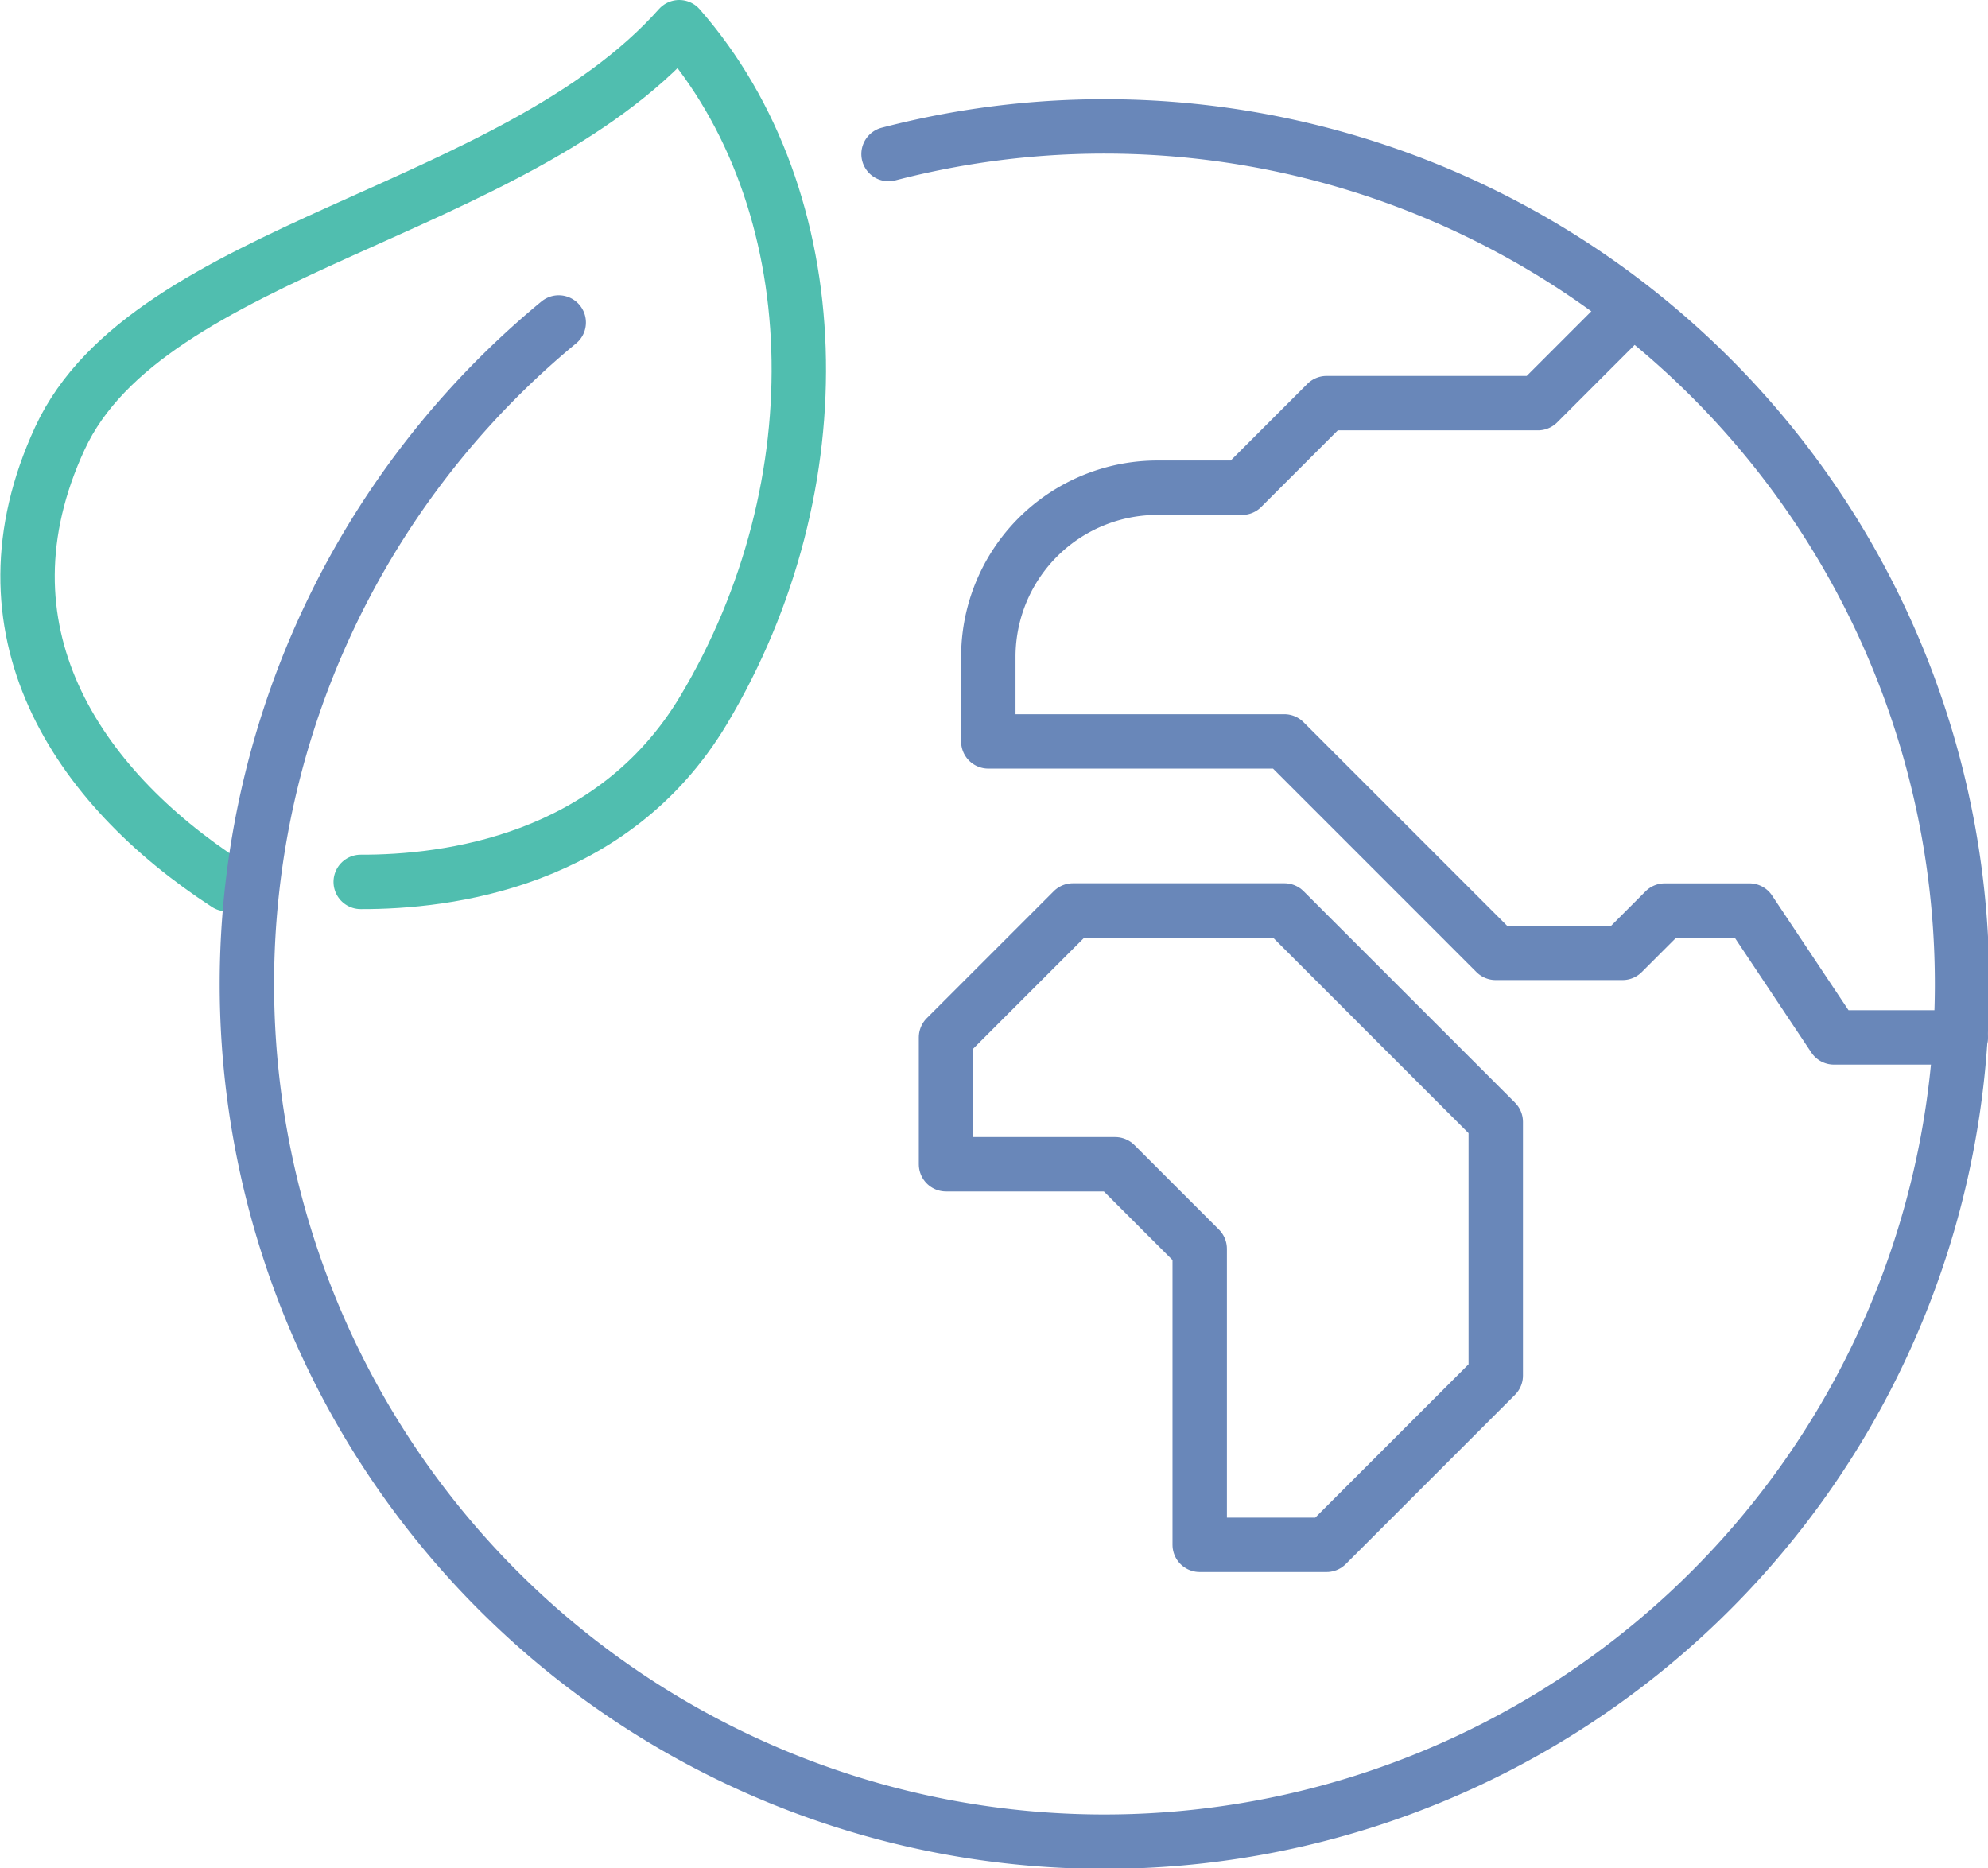
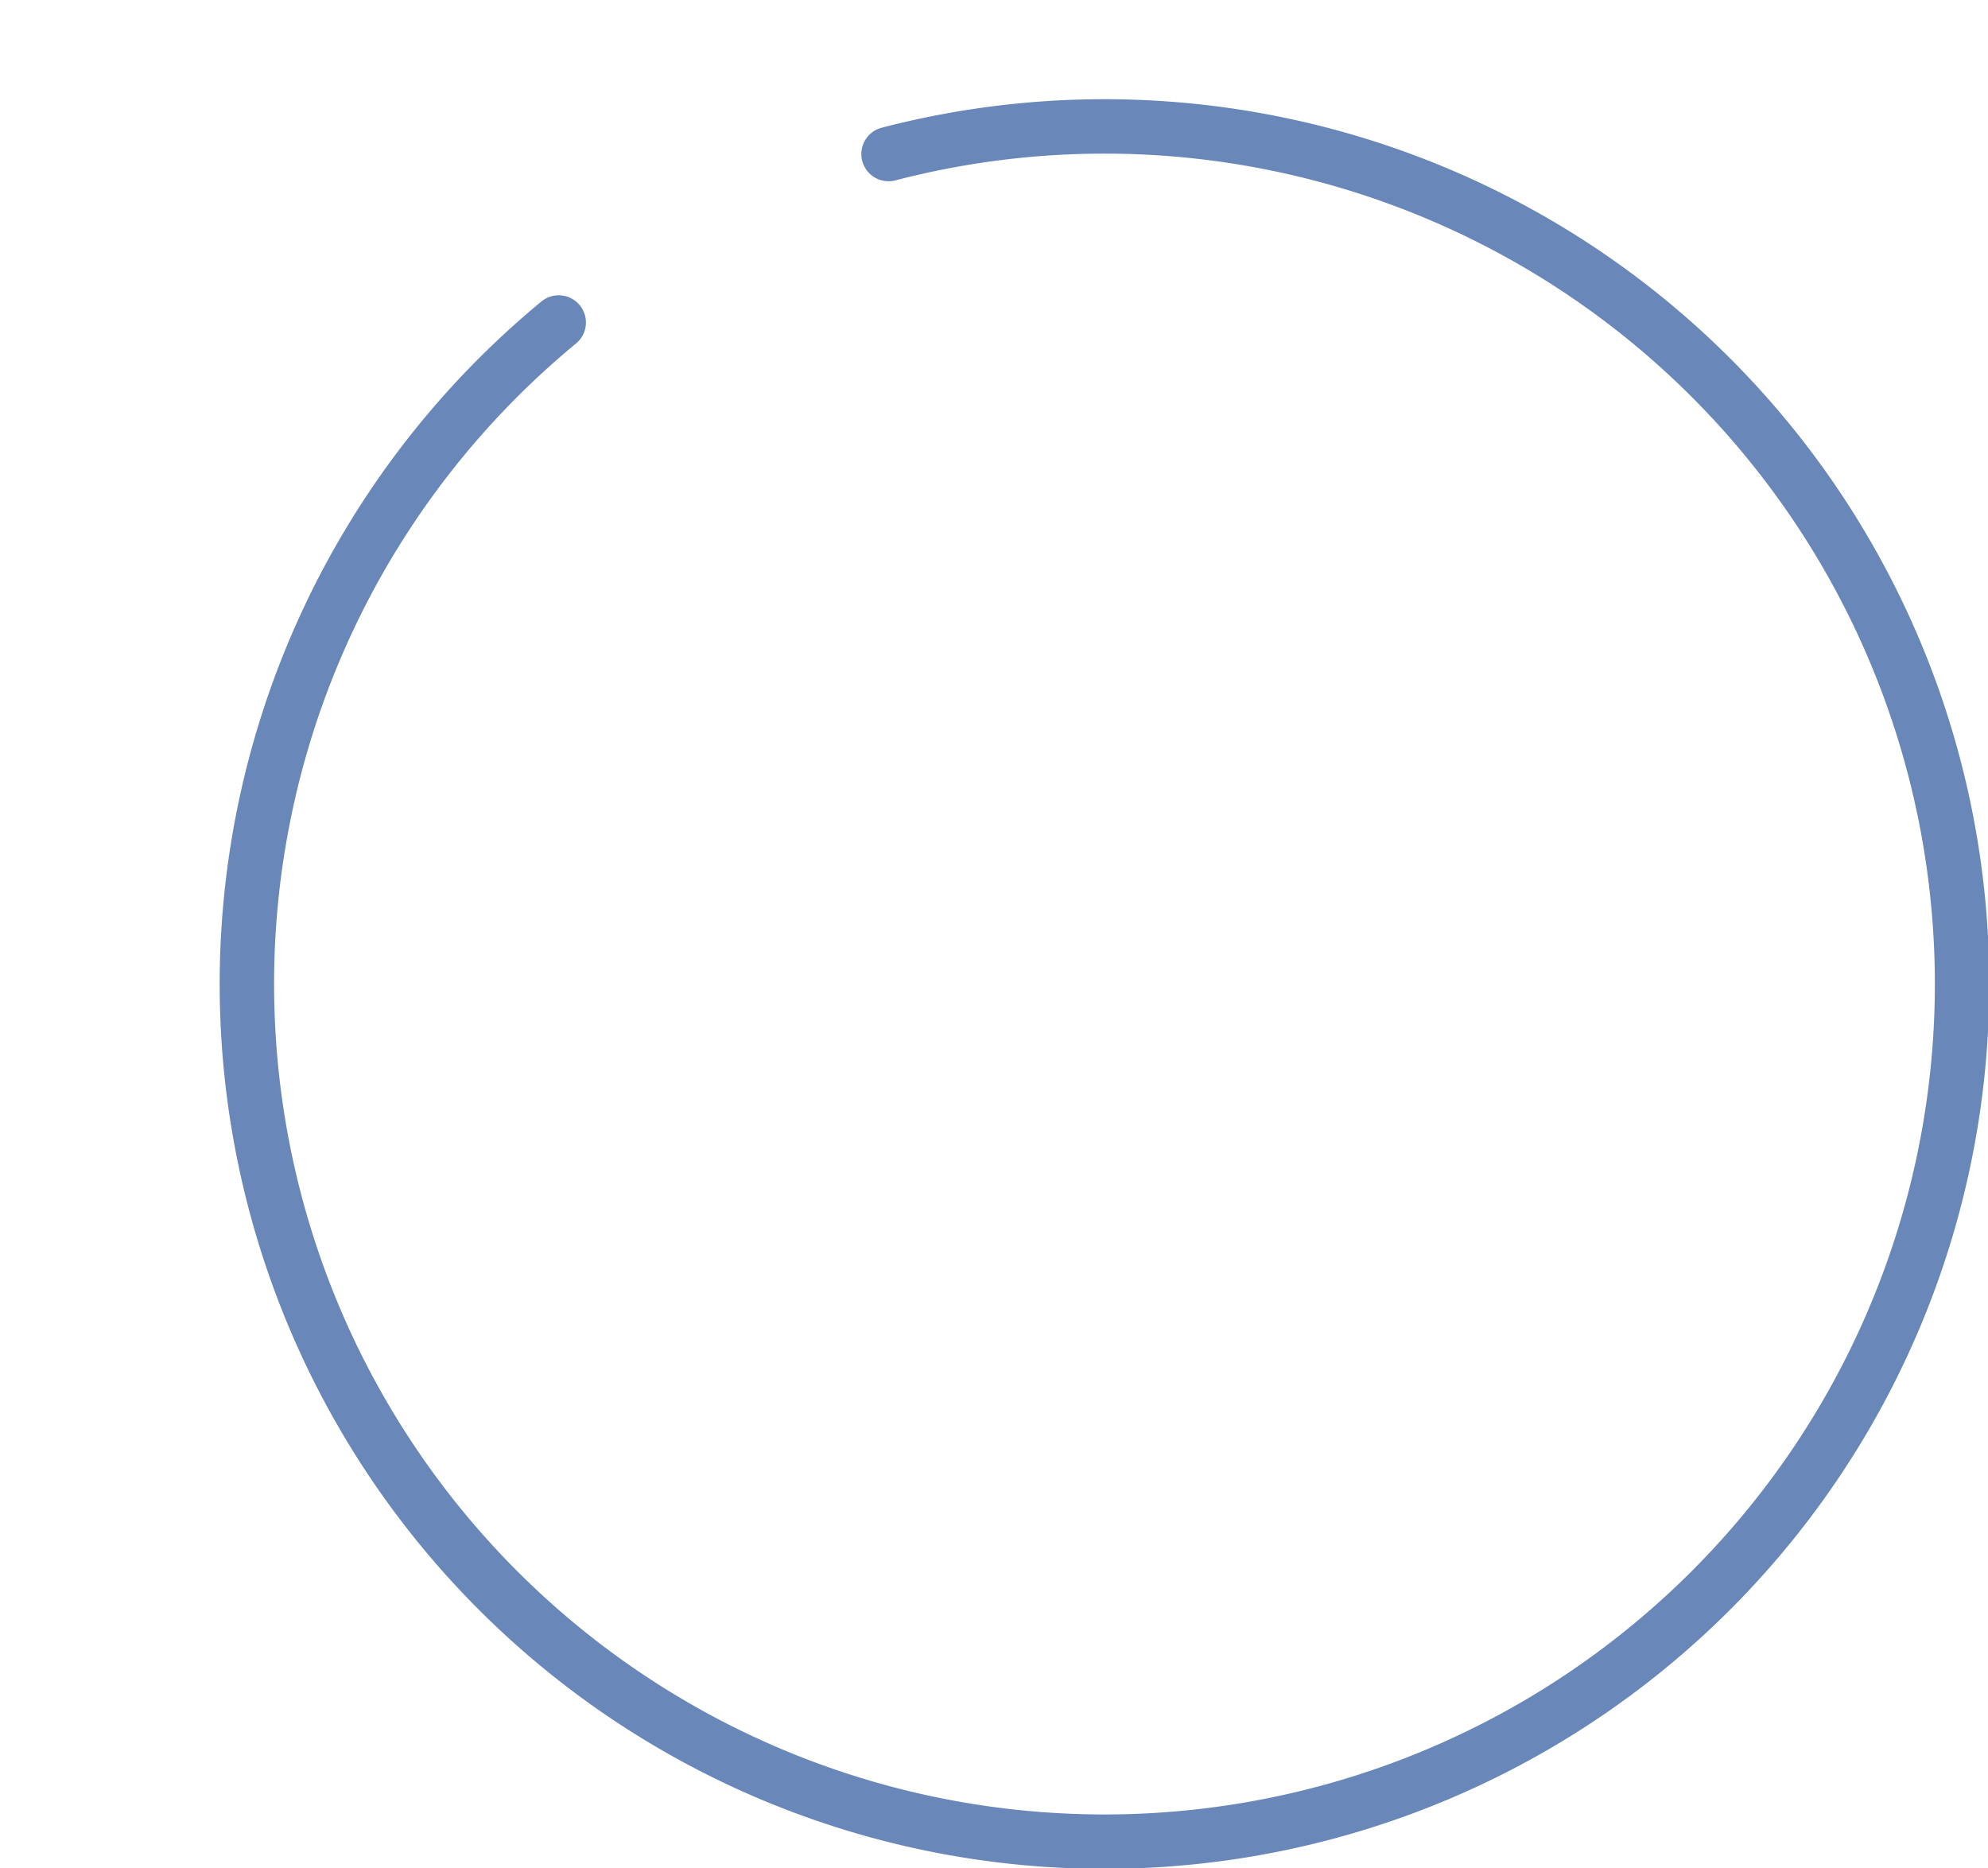
<svg xmlns="http://www.w3.org/2000/svg" width="109.622" height="103" viewBox="0 0 109.622 103">
  <g id="Icon-EMEA_RI-Our_Commitment-Communities" transform="translate(-3945.843 -2717.279)">
-     <path id="Path_16433" data-name="Path 16433" d="M3958.346,2766.029c-8.319-5.407-14.062-14.07-9.2-24.583s24.97-12.353,34.151-22.667c8.319,9.492,8.771,25.252,1.336,37.666-5.006,8.356-14.149,9.478-18.9,9.461" transform="translate(0)" fill="none" stroke="#50beaf" stroke-linecap="round" stroke-linejoin="round" stroke-width="3" />
    <path id="Path_16434" data-name="Path 16434" d="M3987.932,2722.637a47.289,47.289,0,1,1-18.187,9.288" transform="translate(6.907 3.136)" fill="none" stroke="#6987b9" stroke-linecap="round" stroke-linejoin="round" stroke-width="3" />
-     <path id="Path_16435" data-name="Path 16435" d="M4023.709,2765.306h-6.994l-4.663-6.995h-4.663l-2.332,2.332h-6.994l-11.657-11.658h-16.32v-4.663a9.324,9.324,0,0,1,9.325-9.326h4.663l4.663-4.663h11.657l4.663-4.663" transform="translate(30.255 9.175)" fill="none" stroke="#6987b9" stroke-linecap="round" stroke-linejoin="round" stroke-width="3" />
-     <path id="Path_16436" data-name="Path 16436" d="M3990.068,2774.643h-6.994v-16.321l-4.663-4.663h-9.326v-6.994l7-7h11.657l11.657,11.658v13.989Z" transform="translate(28.923 27.816)" fill="none" stroke="#6987b9" stroke-linecap="round" stroke-linejoin="round" stroke-width="3" />
  </g>
</svg>